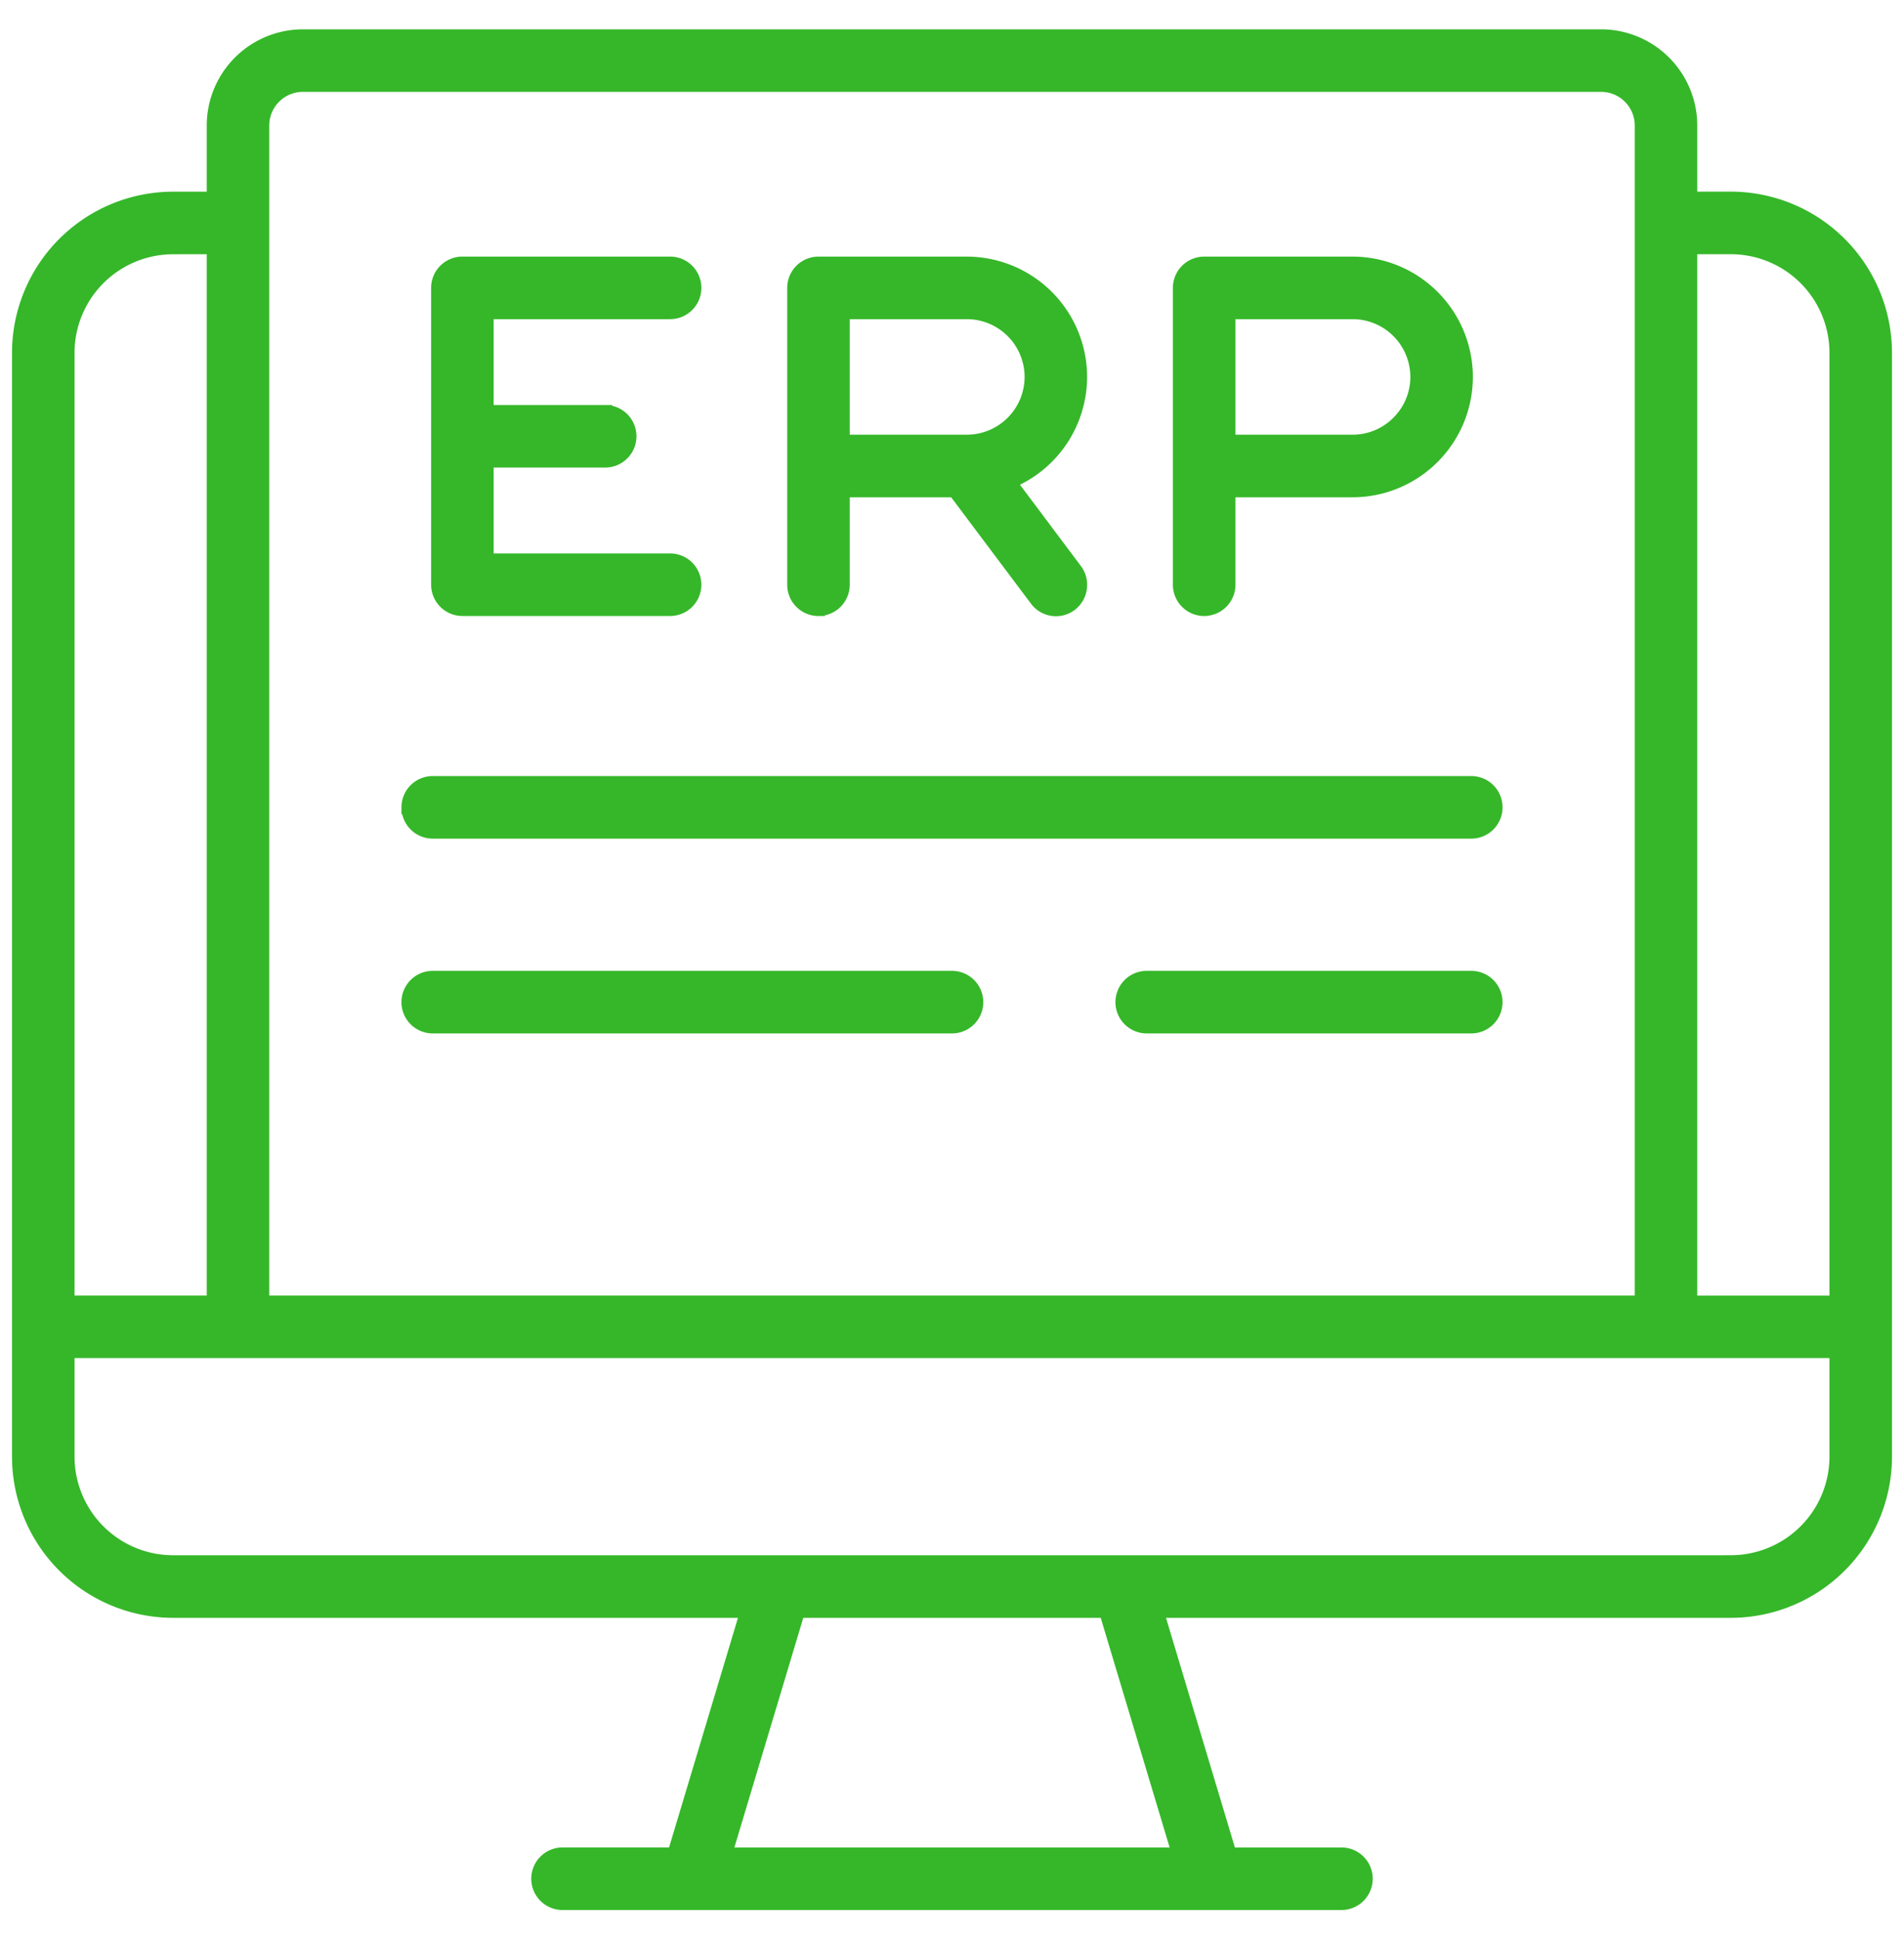
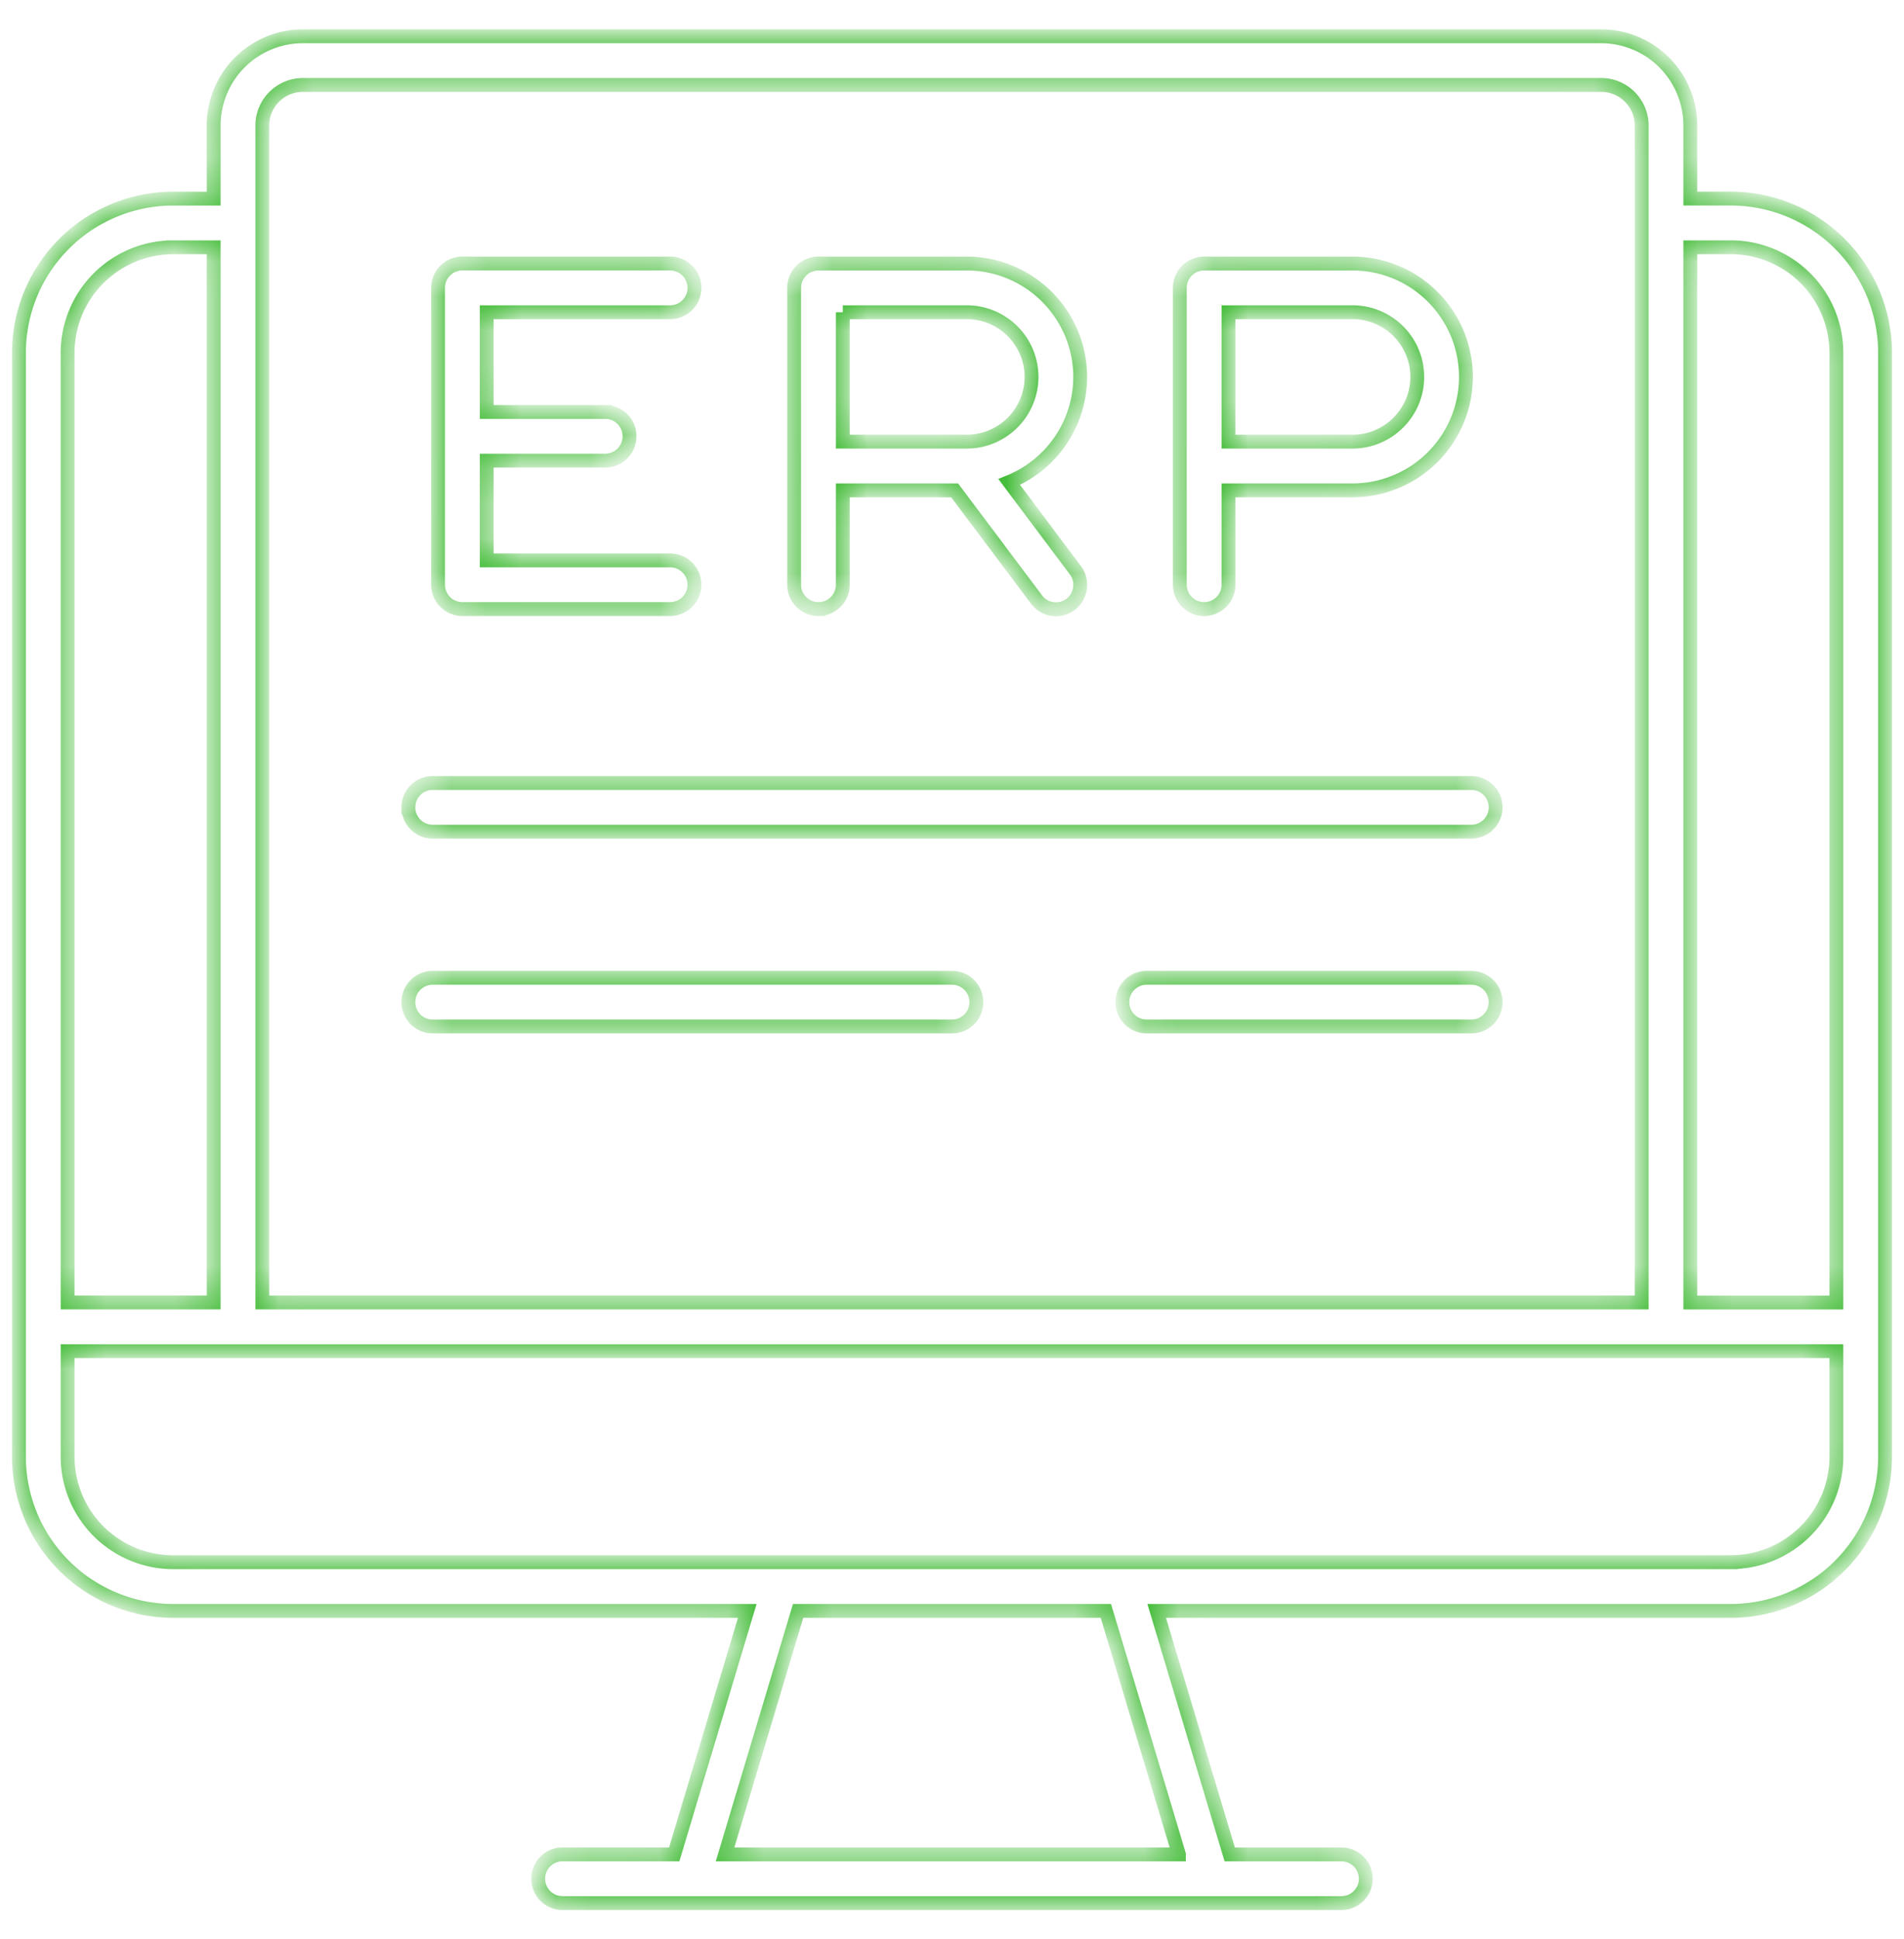
<svg xmlns="http://www.w3.org/2000/svg" width="55" height="56" fill="none" viewBox="0 0 55 56">
  <mask id="a" width="56" height="56" x="-.453" y=".047" fill="#000" maskUnits="userSpaceOnUse">
-     <path fill="#fff" d="M-.453.047h56v56h-56z" />
    <path d="M50 5.734h-1.172V3.625a2.58 2.58 0 0 0-2.578-2.578H8.75a2.58 2.58 0 0 0-2.578 2.578v2.11H5a4.457 4.457 0 0 0-4.453 4.452v31.876A4.457 4.457 0 0 0 5 46.516h16.586l-2.11 7.03H16.25a.703.703 0 0 0 0 1.407h22.5a.703.703 0 0 0 0-1.406h-3.227l-2.11-7.031H50a4.458 4.458 0 0 0 4.453-4.453V10.186A4.458 4.458 0 0 0 50 5.734Zm0 1.407a3.05 3.05 0 0 1 3.047 3.046V37.61h-4.219V7.141H50ZM7.578 3.625c0-.647.525-1.172 1.172-1.172h37.5c.647 0 1.172.525 1.172 1.172v33.984H7.578V3.625ZM5 7.141h1.172v30.468H1.953V10.187A3.05 3.05 0 0 1 5 7.142Zm29.055 46.406h-13.11l2.11-7.031h8.89l2.11 7.03ZM50 45.109H5a3.05 3.05 0 0 1-3.047-3.047v-3.046h51.094v3.047A3.05 3.05 0 0 1 50 45.108ZM23.643 17.587a.703.703 0 0 0 .703-.703V14.16h3.23l2.362 3.147a.7.7 0 0 0 1.259-.323.703.703 0 0 0-.134-.52l-1.91-2.547a3.277 3.277 0 0 0 2.05-3.032 3.279 3.279 0 0 0-3.275-3.275h-4.285a.703.703 0 0 0-.703.704v8.571c0 .388.314.703.703.703Zm.703-8.571h3.582a1.87 1.87 0 0 1 1.869 1.868 1.87 1.87 0 0 1-1.869 1.868h-3.582V9.016Zm10.44 8.571a.703.703 0 0 0 .702-.703V14.16h3.584a3.28 3.28 0 0 0 3.274-3.275 3.278 3.278 0 0 0-3.274-3.275h-4.288a.703.703 0 0 0-.703.704v8.571c0 .388.316.703.704.703Zm.702-8.571h3.584a1.87 1.87 0 0 1 1.868 1.868c0 1.03-.84 1.868-1.868 1.868h-3.585l.001-3.736Zm-22.834 7.868V8.312a.703.703 0 0 1 .703-.703h6a.703.703 0 1 1 0 1.407H14.06v2.879h3.422a.703.703 0 0 1 0 1.406H14.06v2.88h5.297a.703.703 0 0 1 0 1.406h-6a.703.703 0 0 1-.703-.703Zm-.857 12.053a.703.703 0 0 1 .703-.703h15a.703.703 0 0 1 0 1.407h-15a.703.703 0 0 1-.703-.703Zm31.406 0a.703.703 0 0 1-.703.704h-9.375a.703.703 0 0 1 0-1.407H42.5a.703.703 0 0 1 .703.703Zm-31.406-5.625a.703.703 0 0 1 .703-.703h30a.703.703 0 0 1 0 1.407h-30a.703.703 0 0 1-.703-.703Z" />
  </mask>
-   <path fill="#35B729" d="M50 5.734h-1.172V3.625a2.58 2.58 0 0 0-2.578-2.578H8.75a2.58 2.58 0 0 0-2.578 2.578v2.11H5a4.457 4.457 0 0 0-4.453 4.452v31.876A4.457 4.457 0 0 0 5 46.516h16.586l-2.11 7.03H16.25a.703.703 0 0 0 0 1.407h22.5a.703.703 0 0 0 0-1.406h-3.227l-2.11-7.031H50a4.458 4.458 0 0 0 4.453-4.453V10.186A4.458 4.458 0 0 0 50 5.734Zm0 1.407a3.05 3.05 0 0 1 3.047 3.046V37.61h-4.219V7.141H50ZM7.578 3.625c0-.647.525-1.172 1.172-1.172h37.5c.647 0 1.172.525 1.172 1.172v33.984H7.578V3.625ZM5 7.141h1.172v30.468H1.953V10.187A3.05 3.05 0 0 1 5 7.142Zm29.055 46.406h-13.11l2.11-7.031h8.89l2.11 7.03ZM50 45.109H5a3.05 3.05 0 0 1-3.047-3.047v-3.046h51.094v3.047A3.05 3.05 0 0 1 50 45.108ZM23.643 17.587a.703.703 0 0 0 .703-.703V14.16h3.23l2.362 3.147a.7.7 0 0 0 1.259-.323.703.703 0 0 0-.134-.52l-1.91-2.547a3.277 3.277 0 0 0 2.05-3.032 3.279 3.279 0 0 0-3.275-3.275h-4.285a.703.703 0 0 0-.703.704v8.571c0 .388.314.703.703.703Zm.703-8.571h3.582a1.87 1.87 0 0 1 1.869 1.868 1.87 1.87 0 0 1-1.869 1.868h-3.582V9.016Zm10.44 8.571a.703.703 0 0 0 .702-.703V14.16h3.584a3.28 3.28 0 0 0 3.274-3.275 3.278 3.278 0 0 0-3.274-3.275h-4.288a.703.703 0 0 0-.703.704v8.571c0 .388.316.703.704.703Zm.702-8.571h3.584a1.87 1.87 0 0 1 1.868 1.868c0 1.03-.84 1.868-1.868 1.868h-3.585l.001-3.736Zm-22.834 7.868V8.312a.703.703 0 0 1 .703-.703h6a.703.703 0 1 1 0 1.407H14.06v2.879h3.422a.703.703 0 0 1 0 1.406H14.06v2.88h5.297a.703.703 0 0 1 0 1.406h-6a.703.703 0 0 1-.703-.703Zm-.857 12.053a.703.703 0 0 1 .703-.703h15a.703.703 0 0 1 0 1.407h-15a.703.703 0 0 1-.703-.703Zm31.406 0a.703.703 0 0 1-.703.704h-9.375a.703.703 0 0 1 0-1.407H42.5a.703.703 0 0 1 .703.703Zm-31.406-5.625a.703.703 0 0 1 .703-.703h30a.703.703 0 0 1 0 1.407h-30a.703.703 0 0 1-.703-.703Z" />
  <path stroke="#35B729" stroke-width=".4" d="M50 5.734h-1.172V3.625a2.58 2.58 0 0 0-2.578-2.578H8.75a2.58 2.58 0 0 0-2.578 2.578v2.11H5a4.457 4.457 0 0 0-4.453 4.452v31.876A4.457 4.457 0 0 0 5 46.516h16.586l-2.11 7.03H16.25a.703.703 0 0 0 0 1.407h22.5a.703.703 0 0 0 0-1.406h-3.227l-2.11-7.031H50a4.458 4.458 0 0 0 4.453-4.453V10.186A4.458 4.458 0 0 0 50 5.734Zm0 1.407a3.05 3.05 0 0 1 3.047 3.046V37.61h-4.219V7.141H50ZM7.578 3.625c0-.647.525-1.172 1.172-1.172h37.5c.647 0 1.172.525 1.172 1.172v33.984H7.578V3.625ZM5 7.141h1.172v30.468H1.953V10.187A3.05 3.05 0 0 1 5 7.142Zm29.055 46.406h-13.11l2.11-7.031h8.89l2.11 7.03ZM50 45.109H5a3.05 3.05 0 0 1-3.047-3.047v-3.046h51.094v3.047A3.05 3.05 0 0 1 50 45.108ZM23.643 17.587a.703.703 0 0 0 .703-.703V14.16h3.23l2.362 3.147a.7.7 0 0 0 1.259-.323.703.703 0 0 0-.134-.52l-1.91-2.547a3.277 3.277 0 0 0 2.05-3.032 3.279 3.279 0 0 0-3.275-3.275h-4.285a.703.703 0 0 0-.703.704v8.571c0 .388.314.703.703.703Zm.703-8.571h3.582a1.87 1.87 0 0 1 1.869 1.868 1.87 1.87 0 0 1-1.869 1.868h-3.582V9.016Zm10.44 8.571a.703.703 0 0 0 .702-.703V14.16h3.584a3.28 3.28 0 0 0 3.274-3.275 3.278 3.278 0 0 0-3.274-3.275h-4.288a.703.703 0 0 0-.703.704v8.571c0 .388.316.703.704.703Zm.702-8.571h3.584a1.87 1.87 0 0 1 1.868 1.868c0 1.03-.84 1.868-1.868 1.868h-3.585l.001-3.736Zm-22.834 7.868V8.312a.703.703 0 0 1 .703-.703h6a.703.703 0 1 1 0 1.407H14.06v2.879h3.422a.703.703 0 0 1 0 1.406H14.06v2.88h5.297a.703.703 0 0 1 0 1.406h-6a.703.703 0 0 1-.703-.703Zm-.857 12.053a.703.703 0 0 1 .703-.703h15a.703.703 0 0 1 0 1.407h-15a.703.703 0 0 1-.703-.703Zm31.406 0a.703.703 0 0 1-.703.704h-9.375a.703.703 0 0 1 0-1.407H42.5a.703.703 0 0 1 .703.703Zm-31.406-5.625a.703.703 0 0 1 .703-.703h30a.703.703 0 0 1 0 1.407h-30a.703.703 0 0 1-.703-.703Z" mask="url(#a)" />
</svg>